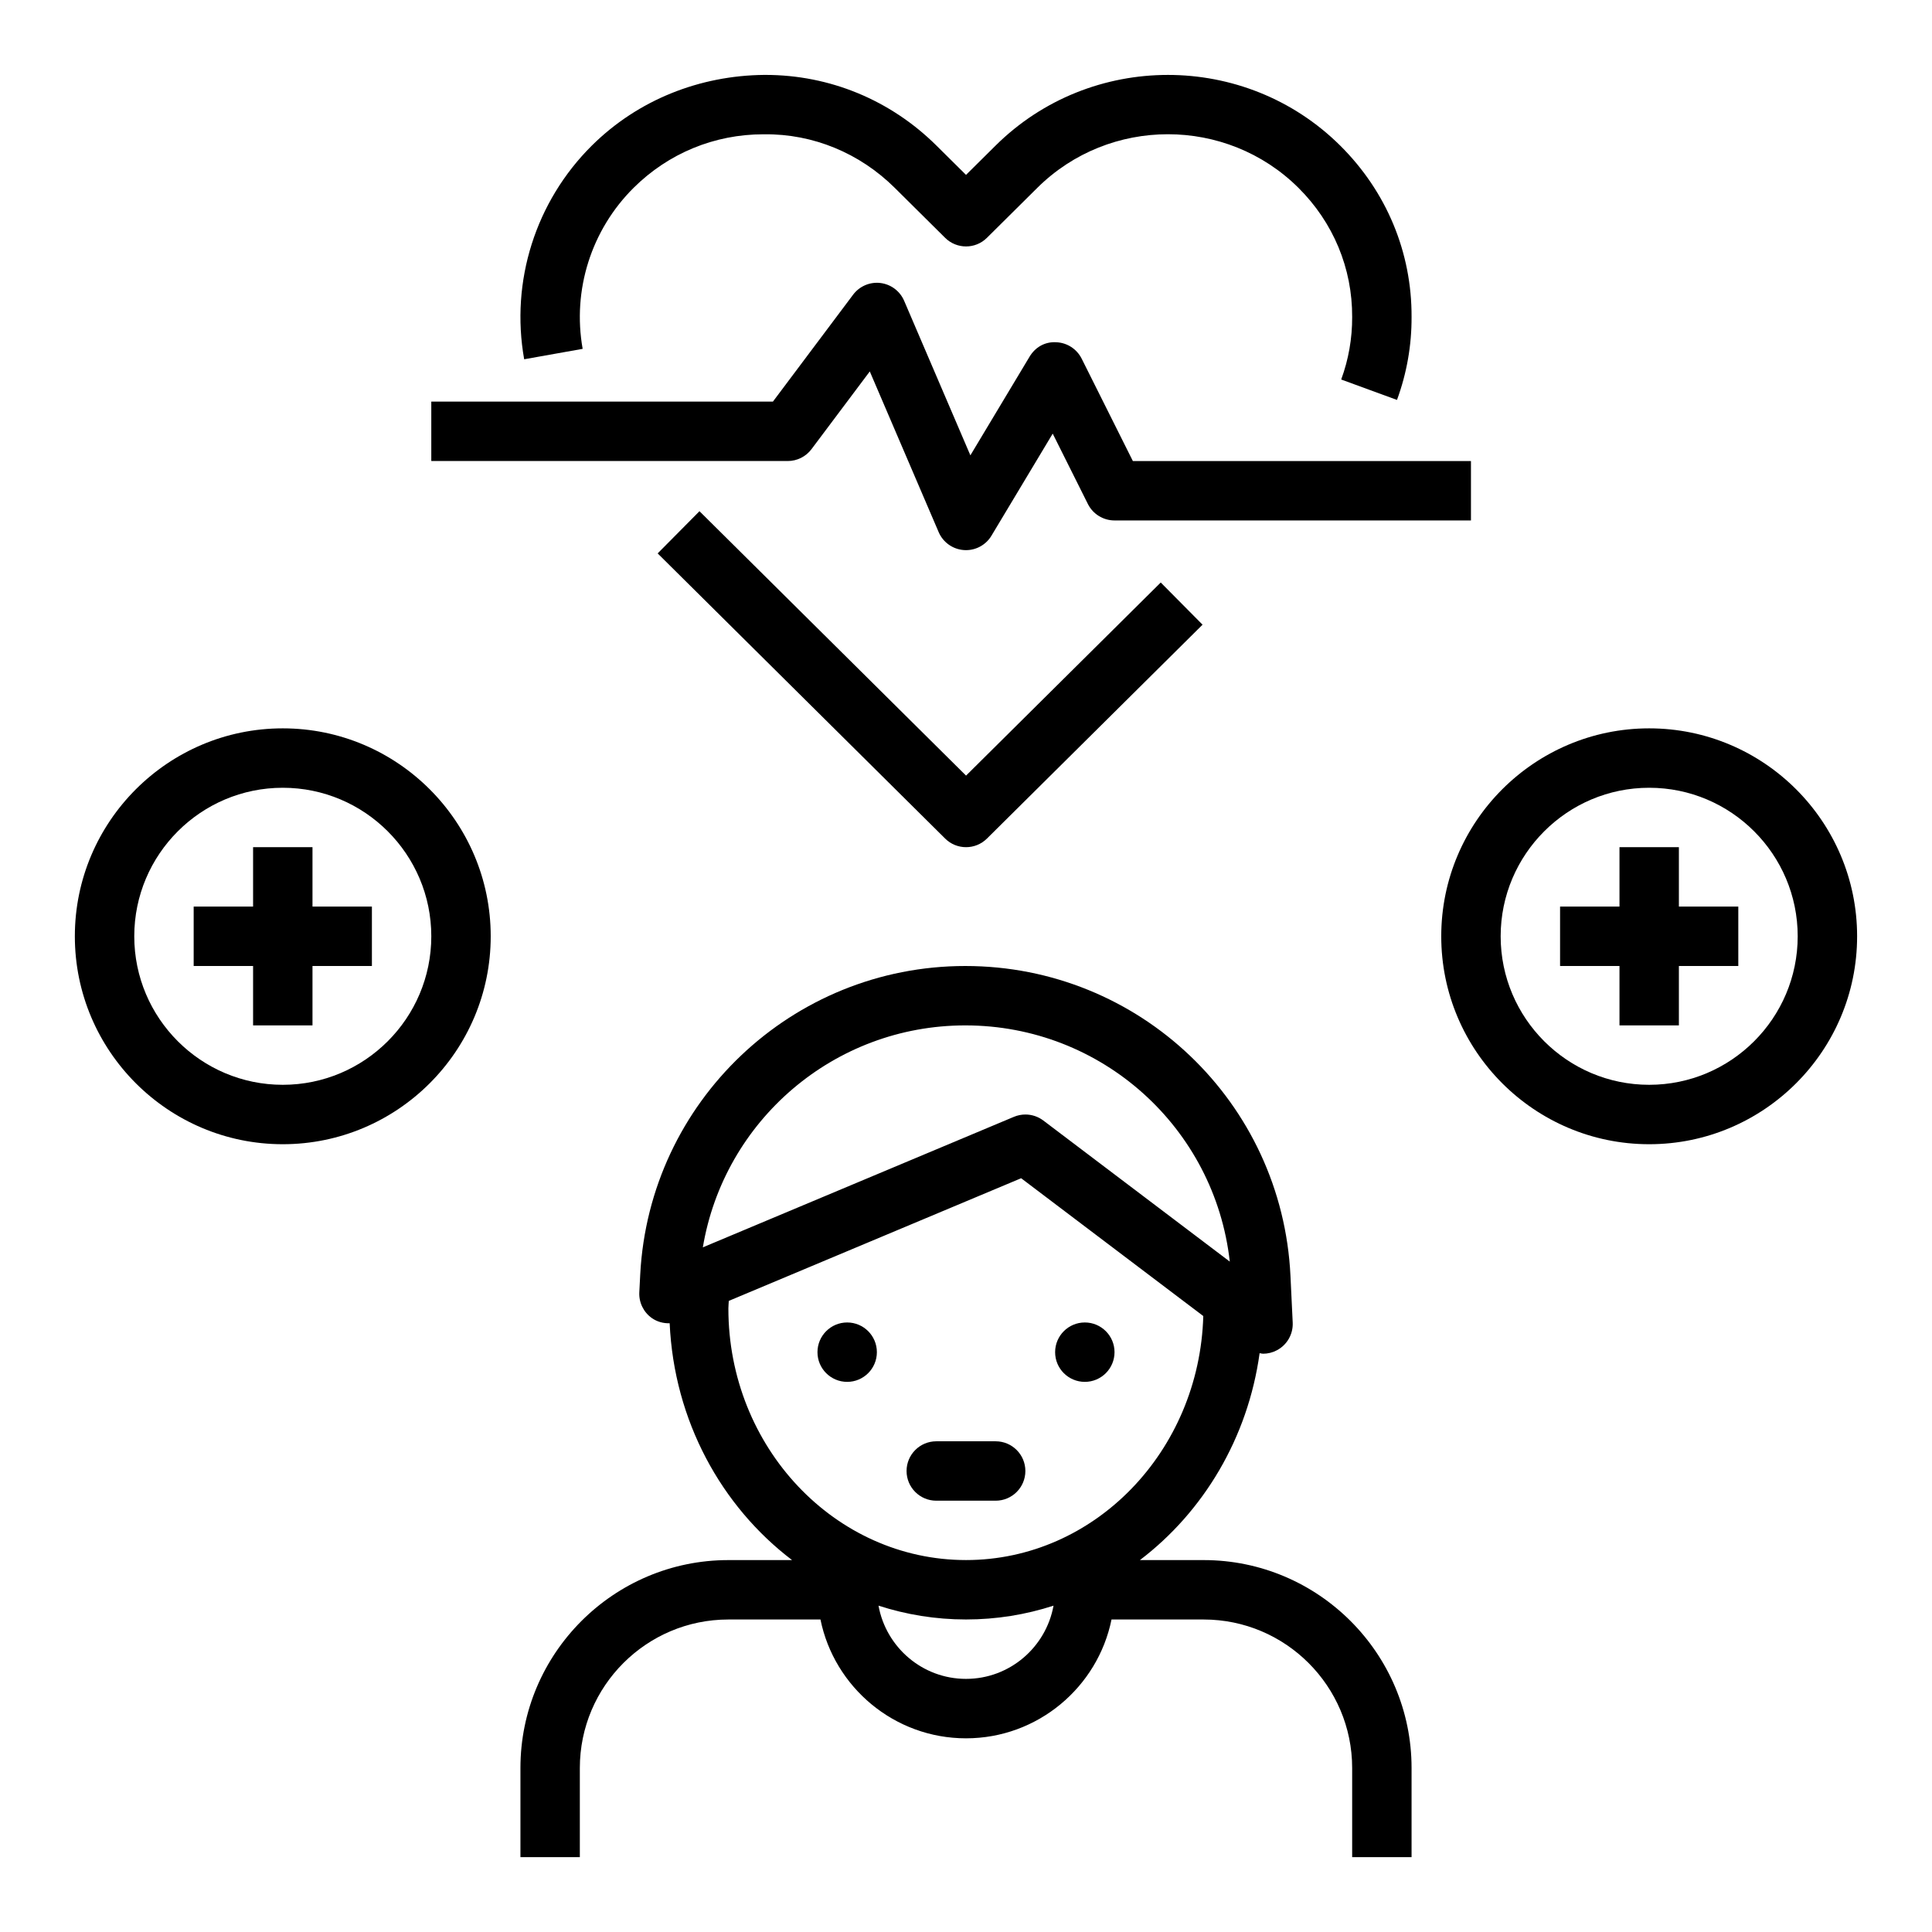
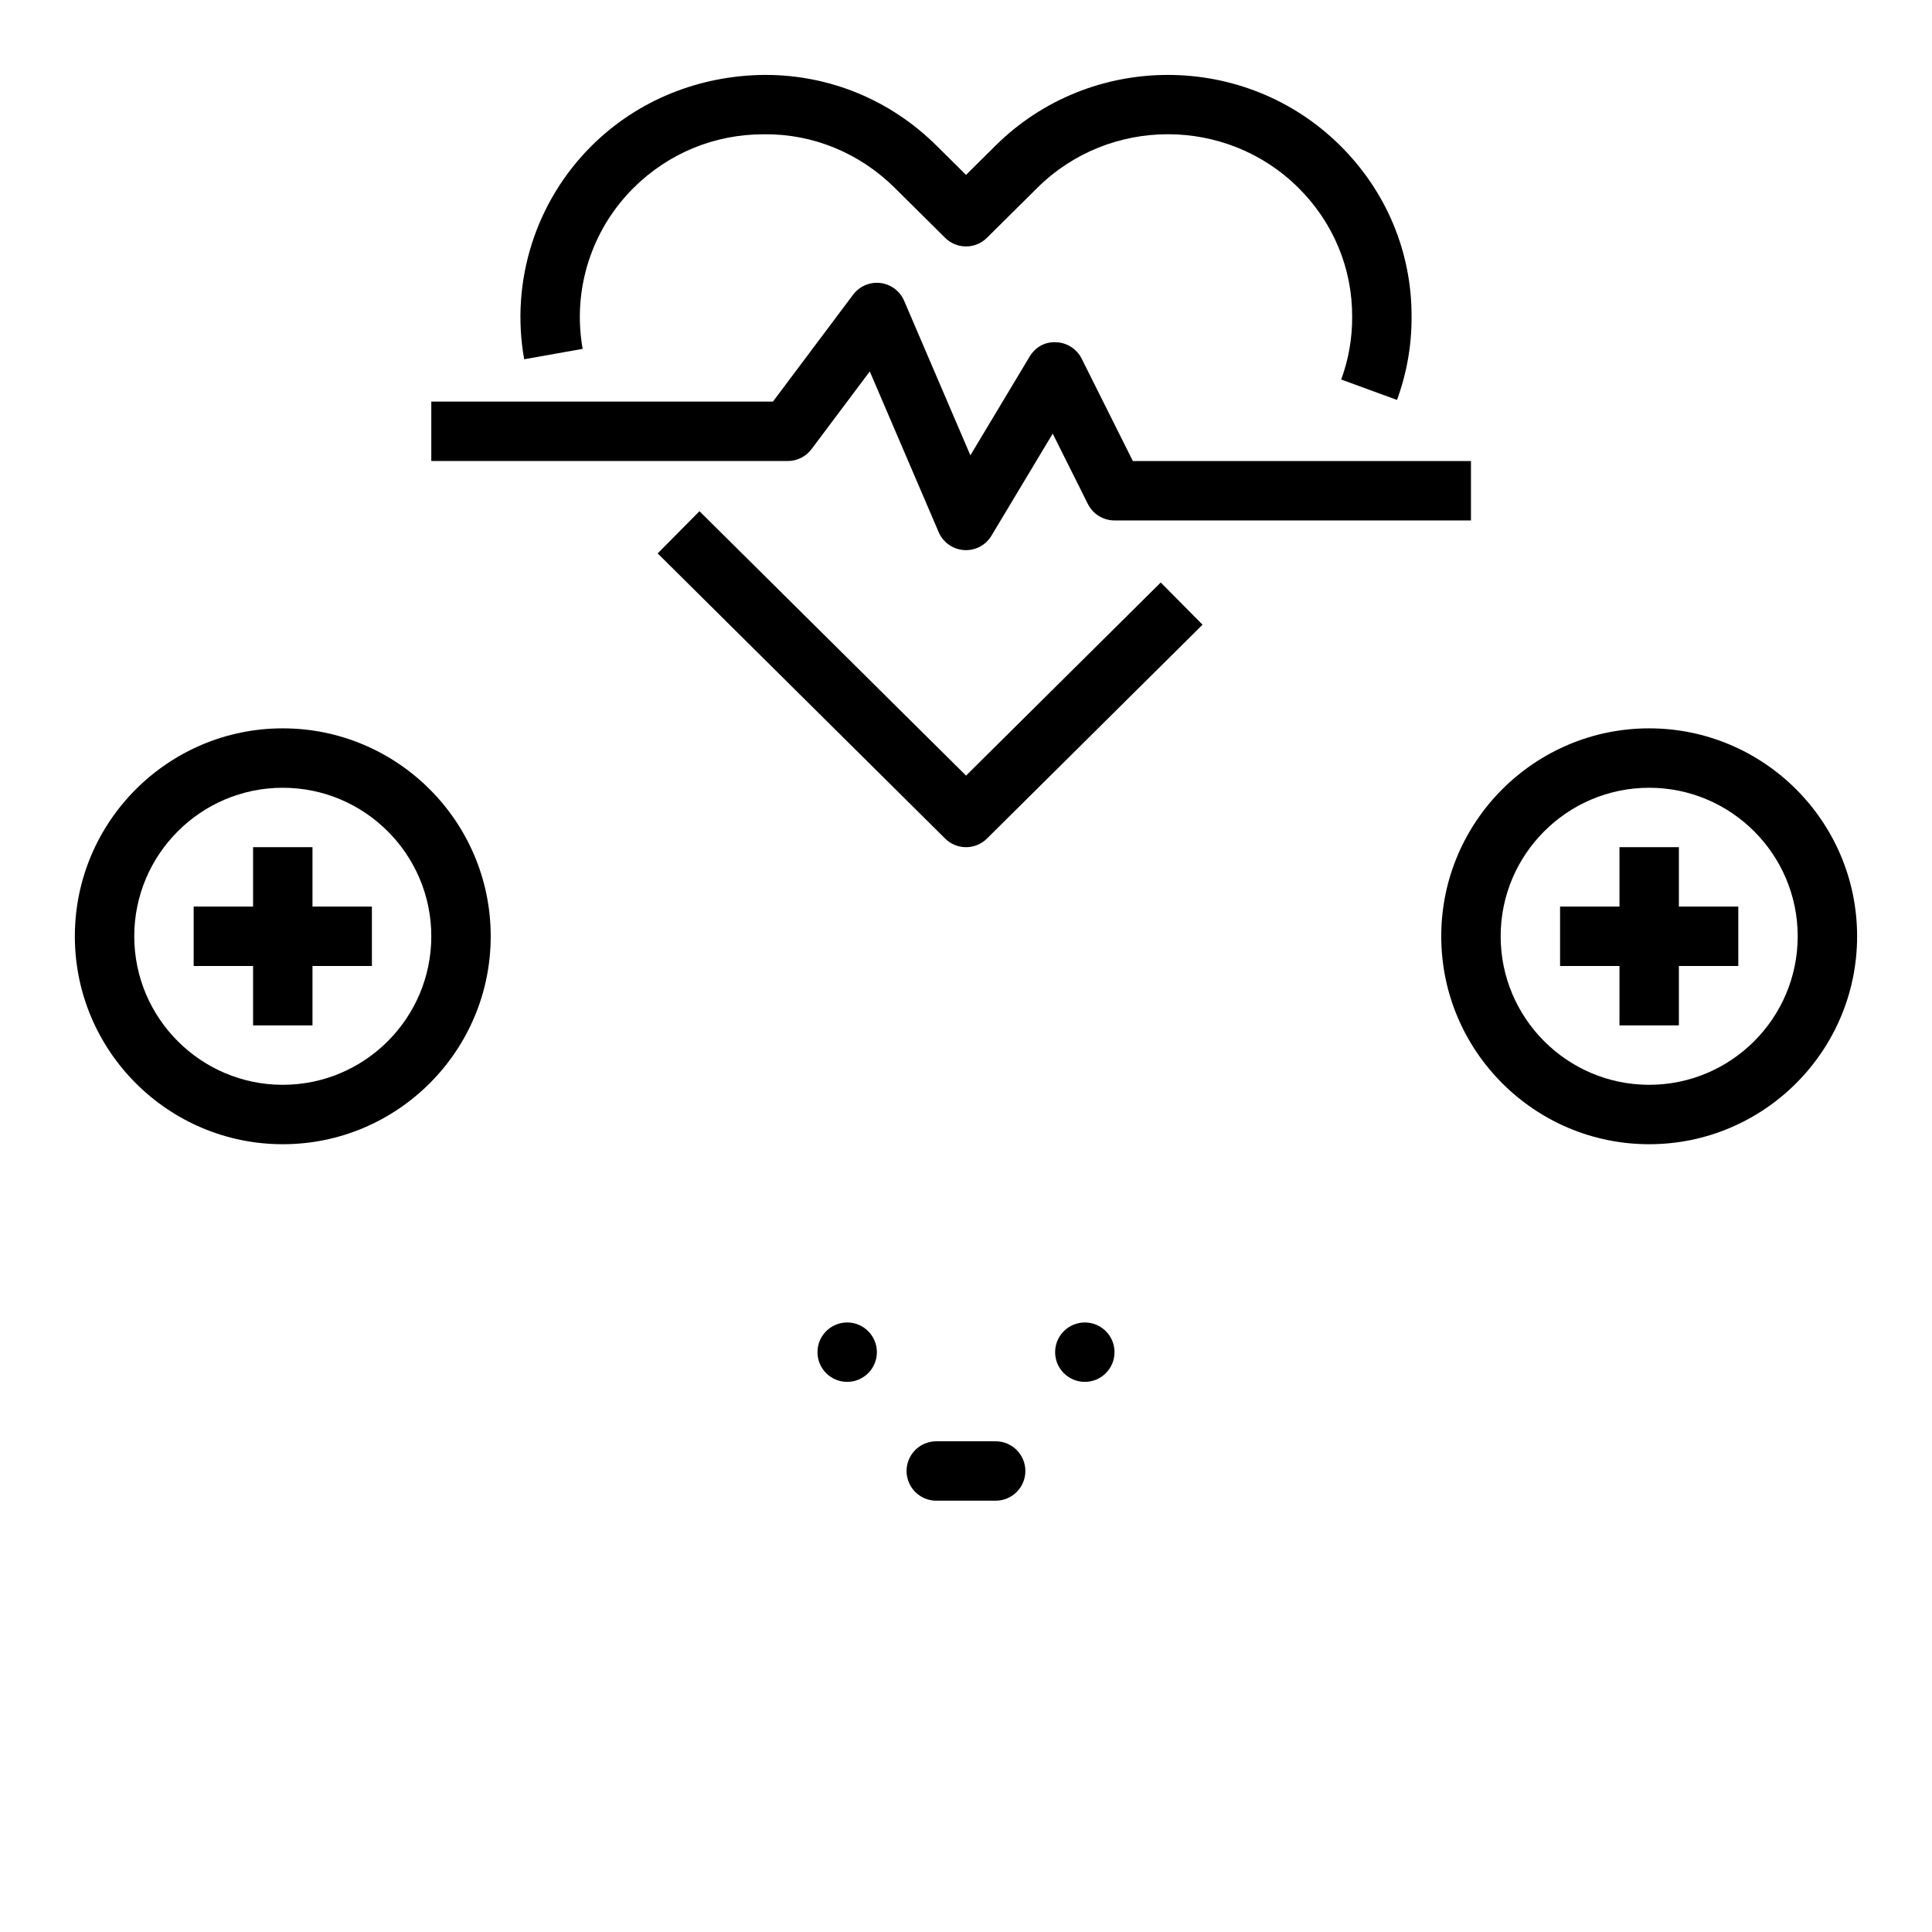
<svg xmlns="http://www.w3.org/2000/svg" fill="#000000" width="800px" height="800px" version="1.1" viewBox="144 144 512 512">
  <g>
    <path d="m368.51 510.21c4.344 0 7.871-3.527 7.871-7.871s-3.527-7.871-7.871-7.871-7.871 3.527-7.871 7.871c-0.004 4.344 3.523 7.871 7.871 7.871z" />
    <path d="m431.49 510.21c4.344 0 7.871-3.527 7.871-7.871s-3.527-7.871-7.871-7.871-7.871 3.527-7.871 7.871c-0.004 4.344 3.523 7.871 7.871 7.871z" />
-     <path d="m518.08 636.16v-23.617c0-30.387-24.719-55.105-55.105-55.105h-16.887c16.832-12.793 28.613-32.34 31.723-54.836 0.309 0.039 0.598 0.148 0.906 0.148 1.258 0 2.519-0.301 3.668-0.914 2.707-1.426 4.336-4.281 4.195-7.336l-0.59-12.336c-2.184-46.074-40.039-82.164-86.172-82.164-45.91 0-83.75 35.914-86.152 81.758l-0.242 4.699c-0.141 2.707 1.117 5.289 3.328 6.848 1.402 0.984 3.055 1.418 4.715 1.371 1.164 25.797 13.664 48.492 32.441 62.762h-16.883c-30.387 0-55.105 24.719-55.105 55.105v23.617h15.742v-23.617c0-21.703 17.656-39.359 39.359-39.359h24.41c3.652 17.941 19.562 31.488 38.566 31.488s34.914-13.547 38.566-31.488h24.414c21.703 0 39.359 17.656 39.359 39.359v23.617zm-118.26-220.42c36.172 0 66.109 27.145 70.086 62.598l-49.406-37.383c-1.391-1.055-3.07-1.598-4.754-1.598-1.031 0-2.062 0.203-3.047 0.613l-82.438 34.59c5.613-33.566 34.75-58.82 69.559-58.82zm0.184 173.18c-11.578 0-21.191-8.391-23.191-19.406 7.336 2.379 15.121 3.664 23.191 3.664s15.855-1.281 23.191-3.66c-2 11.012-11.613 19.402-23.191 19.402zm0-31.488c-34.723 0-62.977-29.914-62.977-66.676 0-0.691 0.086-1.332 0.109-2.008l77.477-32.504 48.27 36.52c-1.016 35.828-28.793 64.668-62.879 64.668z" />
    <path d="m282.91 239.21 15.5-2.762c-2.777-15.578 2.281-31.535 13.523-42.691 9.219-9.141 21.395-14.168 34.387-14.168h0.227c12.918-0.141 25.27 4.977 34.543 14.168l13.375 13.266c3.07 3.047 8.023 3.047 11.082 0l13.375-13.266c19.066-18.902 50.09-18.918 69.156 0 9.25 9.188 14.312 21.328 14.258 34.254 0.023 5.668-0.953 11.242-2.906 16.562l14.785 5.414c2.598-7.086 3.898-14.5 3.863-21.98 0.078-17.113-6.637-33.242-18.91-45.422-25.176-24.977-66.156-24.969-91.332 0l-7.832 7.762-7.832-7.762c-12.188-12.09-28.301-18.734-45.336-18.734h-0.301c-17.051 0.156-33.441 6.574-45.695 18.734-14.906 14.793-21.613 35.961-17.93 56.625z" />
    <path d="m400.01 368.51c2.008 0 4.008-0.762 5.543-2.281l57.137-56.68-11.082-11.18-51.594 51.176-70.645-70.07-11.082 11.18 76.184 75.57c1.531 1.52 3.531 2.285 5.539 2.285z" />
    <path d="m533.82 266.18h-89.602l-13.57-27.137c-1.289-2.566-3.863-4.234-6.738-4.344-3.039-0.18-5.574 1.348-7.055 3.809l-15.695 26.16-17.555-40.957c-1.109-2.582-3.504-4.375-6.297-4.715-2.789-0.332-5.535 0.855-7.227 3.098l-21.254 28.34h-90.531v15.742h94.465c2.481 0 4.809-1.164 6.297-3.148l15.445-20.594 18.254 42.586c1.164 2.715 3.754 4.551 6.699 4.754 0.184 0.012 0.363 0.02 0.539 0.02 2.754 0 5.32-1.441 6.746-3.816l16.238-27.062 9.328 18.664c1.34 2.66 4.062 4.344 7.047 4.344h94.465z" />
    <path d="m581.05 447.23c30.387 0 55.105-24.719 55.105-55.105s-24.719-55.105-55.105-55.105c-30.387 0-55.105 24.719-55.105 55.105s24.719 55.105 55.105 55.105zm0-94.465c21.703 0 39.359 17.656 39.359 39.359s-17.656 39.359-39.359 39.359c-21.703 0-39.359-17.656-39.359-39.359s17.656-39.359 39.359-39.359z" />
    <path d="m573.18 415.74h15.742v-15.742h15.746v-15.746h-15.746v-15.742h-15.742v15.742h-15.746v15.746h15.746z" />
    <path d="m218.94 447.23c30.387 0 55.105-24.719 55.105-55.105s-24.719-55.105-55.105-55.105c-30.387 0-55.105 24.719-55.105 55.105s24.719 55.105 55.105 55.105zm0-94.465c21.703 0 39.359 17.656 39.359 39.359s-17.656 39.359-39.359 39.359-39.359-17.656-39.359-39.359 17.656-39.359 39.359-39.359z" />
    <path d="m211.07 415.74h15.742v-15.742h15.746v-15.746h-15.746v-15.742h-15.742v15.742h-15.746v15.746h15.746z" />
    <path d="m392.12 541.7h15.742c4.344 0 7.871-3.527 7.871-7.871s-3.527-7.871-7.871-7.871h-15.742c-4.344 0-7.871 3.527-7.871 7.871s3.527 7.871 7.871 7.871z" />
  </g>
</svg>